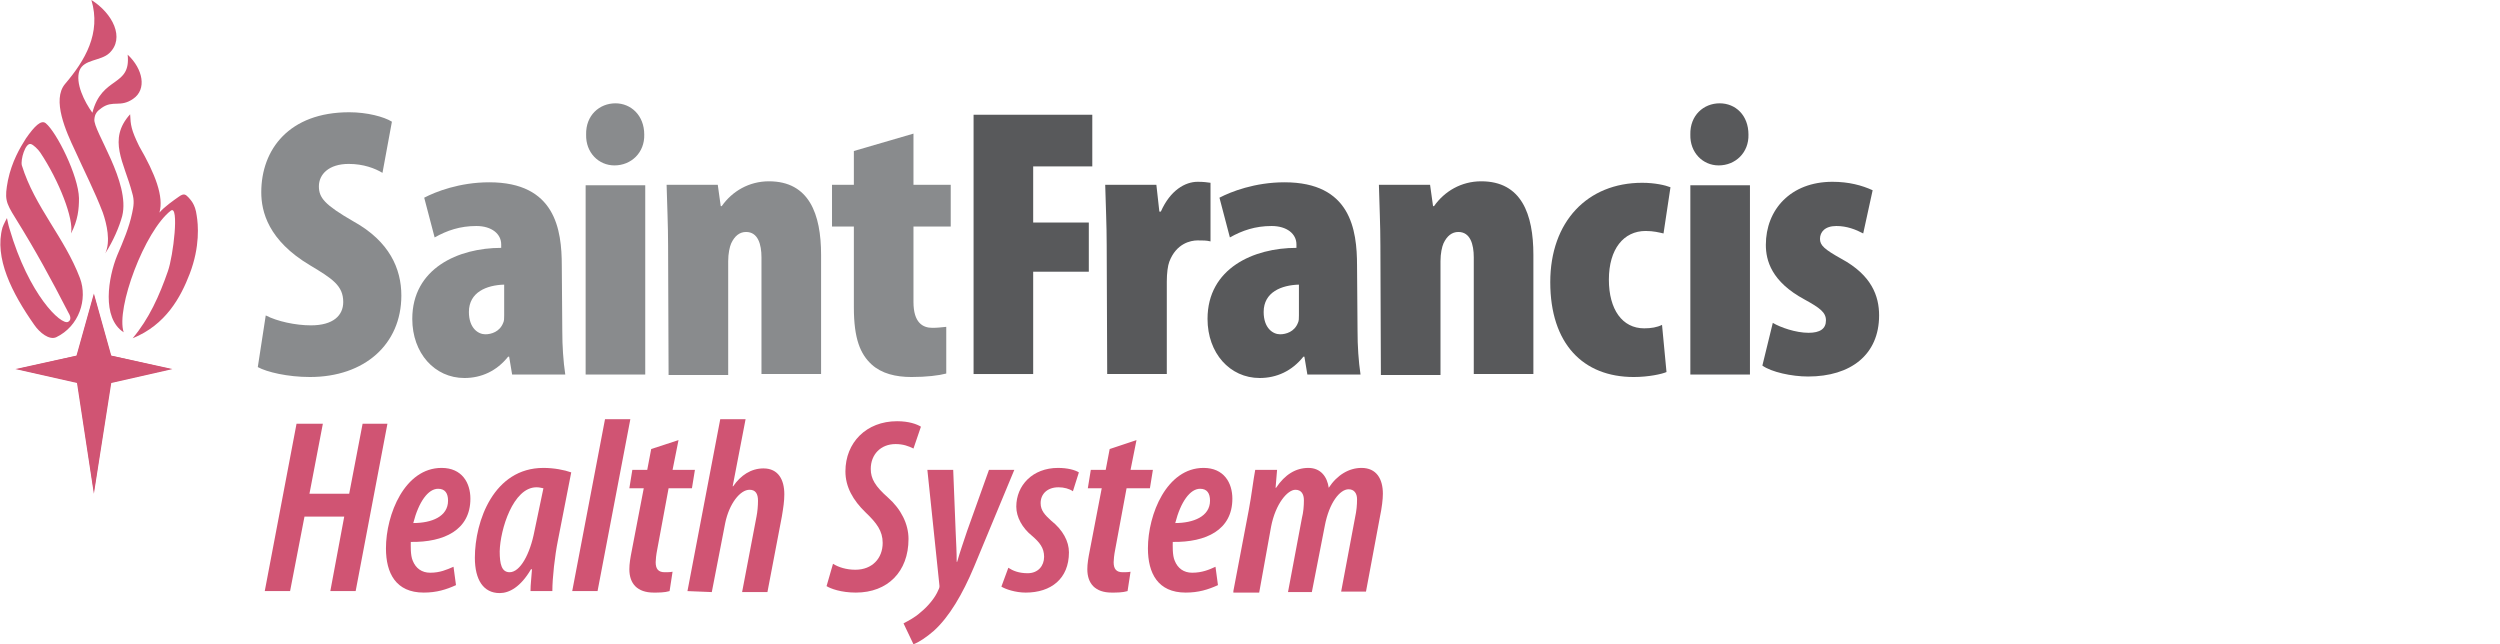
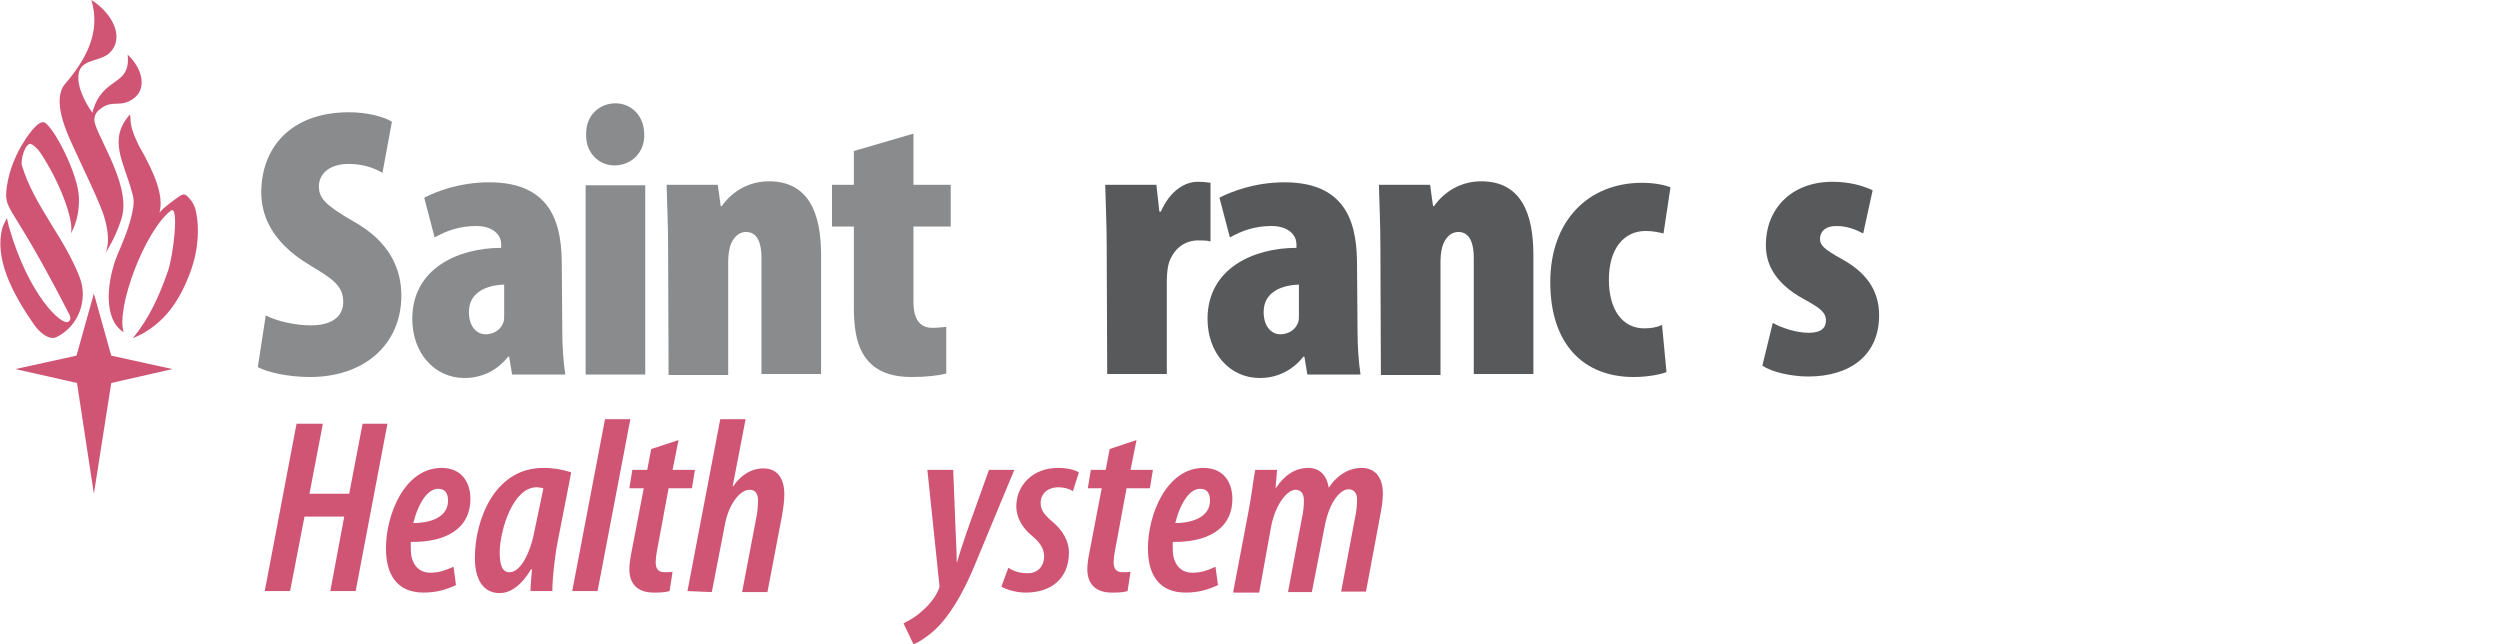
<svg xmlns="http://www.w3.org/2000/svg" version="1.1" id="Layer_1" x="0px" y="0px" viewBox="0 0 503.3 129.7" style="enable-background:new 0 0 503.3 129.7;" xml:space="preserve">
  <style type="text/css">
	.st0{fill:#D05473;}
	.st1{fill:#898B8D;}
	.st2{fill:#58595B;}
</style>
  <g>
    <path class="st0" d="M15.9,39.9c0,2.2-0.2,4.4-1.6,7.1c0.6-2.9-2.4-10.6-6.2-16.3c-0.4-0.6-1.4-1.6-1.9-1.7   c-1.1-0.3-2.1,3.2-1.8,4.3C7,41.7,13,47.8,16.1,56c1.6,4.3-0.2,9.7-4.8,11.9C9.9,68.5,8,67,6.9,65.4C2.4,59-1.2,51.9,0.5,45.8   c0.2-0.6,0.9-1.9,0.9-1.9s0.3,1.5,0.5,2.1c3.9,13.4,10.4,19.5,11.8,18.8c0.6-0.3,0.6-1,0.1-1.8c-3.6-7-6.6-12.5-10.7-19.1   c-2-3.2-2.2-3.9-1.5-7.6c0.8-3.8,2.4-6.5,3.6-8.4c1.8-2.6,3.1-3.8,4-3.1C11.4,26.6,15.8,35.4,15.9,39.9" />
    <path class="st0" d="M20.7,42.8c-1.6-4.2-3.8-8.5-5.6-12.5c-1.8-3.8-4.7-10.2-2-13.4c4-4.7,7.3-10.2,5.3-16.9   c4.3,2.7,6.8,7.7,3.6,10.7c-1.7,1.6-5.1,1.2-6,3.5c-0.9,2.5,1,6.3,2.6,8.5c1.9-7.5,7.8-5.1,7.1-11.7c3.1,2.9,3.9,7,1.1,8.9   c-2.6,1.8-4,0.2-6.3,1.8c-1,0.7-1.4,1.2-1.5,2.3c-0.3,2.3,7.3,12.7,5.6,19.5c-0.6,2.2-1.8,5-3.4,7.5C22.3,48.6,21.5,45.1,20.7,42.8   " />
    <path class="st0" d="M23.6,51.4c1.2-2.8,2.4-5.6,3-8.5c0.3-1.4,0.5-2.5,0-4.1c-1.6-6.1-5-10.7-0.4-15.8c0.1,2.2,0.2,3.1,1.8,6.4   c3.3,5.7,5,10.2,4.1,13.4c0.9-1.1,2.9-2.5,3.9-3.2c1.1-0.8,1.4-0.4,2,0.2c0.3,0.4,1.3,1.2,1.6,3.6c0.3,1.8,0.7,6.2-1.4,11.7   c-1.8,4.7-4.8,10.3-11.5,13c3.3-3.9,5.4-8.6,7.1-13.5c1.1-3.1,2.3-13.4,0.6-12.2c-5.3,4.1-11.1,19.7-9.5,24.5   C20.4,64,21.8,55.8,23.6,51.4" />
-     <polygon class="st0" points="22.3,77 34.3,74.3 22.3,71.6 18.9,59.4 15.5,71.6 3.5,74.3 15.6,77 18.9,98.9  " />
    <polygon class="st0" points="22.4,71.6 18.9,59.1 15.4,71.6 3.1,74.3 15.5,77.1 18.9,99.4 22.4,77.1 34.3,74.4 34.7,74.3  " />
    <g>
      <path class="st1" d="M53.5,63.5c2.3,1.2,6,2,9.1,2c4.5,0,6.5-2,6.5-4.7c0-3.3-2.2-4.7-6.7-7.4c-8.4-5-9.8-10.8-9.8-14.7    c0-8.6,5.6-16.1,17.7-16.1c3.6,0,7,0.9,8.6,1.9L77,34.8c-1.5-0.9-3.8-1.8-6.8-1.8c-4,0-6,2.1-6,4.5c0,2.3,1.1,3.7,7,7.1    c7.2,4,9.6,9.5,9.6,14.9c0,9.8-7.4,16.4-18.4,16.4c-4.5,0-8.7-1-10.5-2L53.5,63.5z" />
      <path class="st1" d="M113.2,66.6c0,3.1,0.2,6.1,0.6,8.8h-10.7l-0.6-3.6h-0.2c-2.3,2.9-5.4,4.3-8.8,4.3c-6,0-10.5-5-10.5-11.9    c0-10.2,9.3-14.3,17.9-14.3v-0.7c0-2.1-1.9-3.7-5-3.7c-3.3,0-5.9,0.9-8.4,2.3l-2.1-8c2.3-1.2,7.1-3.1,13.1-3.1    c13.3,0,14.6,9.5,14.6,16.8L113.2,66.6L113.2,66.6z M101.5,57.3c-3.5,0.1-7.1,1.5-7.1,5.5c0,3.3,1.9,4.5,3.3,4.5    c1.2,0,2.9-0.5,3.6-2.3c0.2-0.4,0.2-0.9,0.2-1.5V57.3L101.5,57.3z" />
      <path class="st1" d="M129.7,27.1c0.1,3.6-2.6,6.2-6,6.2c-3.2,0-5.8-2.6-5.7-6.2c-0.1-3.9,2.7-6.3,5.9-6.3    C127,20.8,129.7,23.2,129.7,27.1z M117.9,75.4V37.3h12v38.1C129.9,75.4,117.9,75.4,117.9,75.4z" />
      <path class="st1" d="M134.5,49.4c0-4-0.2-8.3-0.3-12.2h10.3l0.6,4.3h0.2c2.1-3,5.5-5,9.5-5c8.1,0,10.5,6.6,10.5,14.8v24h-12V51.8    c0-2.6-0.7-5.1-3.1-5.1c-1.3,0-2.3,0.8-3,2.3c-0.3,0.7-0.6,2-0.6,3.6v22.9h-12L134.5,49.4L134.5,49.4z" />
      <path class="st1" d="M183.9,26.9v10.3h7.5v8.4h-7.5v15.2c0,4.2,1.9,5.2,3.8,5.2c1,0,1.8-0.1,2.8-0.2v9.4c-1.5,0.4-4,0.7-7,0.7    c-3.2,0-6-0.7-8-2.5c-2.3-2.1-3.6-5.2-3.6-11.5V45.6h-4.4v-8.4h4.4v-6.8L183.9,26.9z" />
    </g>
-     <path class="st2" d="M195.9,23.1h24v10.4H208v11.3h11.2v9.9H208v20.6h-12V23.1H195.9z" />
    <path class="st2" d="M222.8,49.4c0-4-0.2-8.3-0.3-12.2h10.3l0.6,5.4h0.3c1.9-4.3,4.9-6,7.4-6c1.2,0,1.9,0.1,2.6,0.2v11.8   c-0.8-0.2-1.5-0.2-2.6-0.2c-1.4,0-4.3,0.6-5.7,4.3c-0.3,0.8-0.5,2.3-0.5,4v18.6h-12L222.8,49.4L222.8,49.4z" />
    <path class="st2" d="M273.3,66.6c0,3.1,0.2,6.1,0.6,8.8h-10.7l-0.6-3.6h-0.2c-2.3,2.9-5.4,4.3-8.8,4.3c-6,0-10.5-5-10.5-11.9   c0-10.2,9.3-14.3,17.9-14.3v-0.7c0-2.1-1.9-3.7-5-3.7c-3.3,0-5.9,0.9-8.4,2.3l-2.1-8c2.3-1.2,7.1-3.1,13.1-3.1   c13.3,0,14.6,9.5,14.6,16.8L273.3,66.6L273.3,66.6z M261.5,57.3c-3.5,0.1-7.1,1.5-7.1,5.5c0,3.3,1.9,4.5,3.3,4.5   c1.2,0,2.9-0.5,3.6-2.3c0.2-0.4,0.2-0.9,0.2-1.5V57.3L261.5,57.3z" />
    <path class="st2" d="M277.9,49.4c0-4-0.2-8.3-0.3-12.2h10.3l0.6,4.3h0.2c2.1-3,5.5-5,9.5-5c8.1,0,10.5,6.6,10.5,14.8v24h-12V51.8   c0-2.6-0.7-5.1-3.1-5.1c-1.3,0-2.3,0.8-3,2.3c-0.3,0.7-0.6,2-0.6,3.6v22.9h-12L277.9,49.4L277.9,49.4z" />
    <path class="st2" d="M335.5,74.9c-0.9,0.4-3.6,1-6.6,1c-10.2,0-16.8-6.7-16.8-19.1c0-12.2,7.5-20,18.5-20c2.6,0,4.7,0.5,5.7,0.9   l-1.4,9.3c-0.9-0.2-2-0.5-3.6-0.5c-4.4,0-7.4,3.6-7.4,9.8c0,6,2.7,9.8,7.1,9.8c1.4,0,2.6-0.2,3.6-0.7L335.5,74.9z" />
-     <path class="st2" d="M352,27.1c0.1,3.6-2.6,6.2-6,6.2c-3.2,0-5.8-2.6-5.7-6.2c-0.1-3.9,2.7-6.3,5.9-6.3   C349.4,20.8,352,23.2,352,27.1z M340.3,75.4V37.3h12v38.1C352.3,75.4,340.3,75.4,340.3,75.4z" />
    <path class="st2" d="M356.9,65c1.5,0.9,4.6,2,7.2,2c2.3,0,3.5-0.8,3.5-2.5c0-1.6-1.2-2.5-4.3-4.2c-6.7-3.6-7.8-7.9-7.8-11   c0-7.1,5-12.7,13.4-12.7c3.3,0,5.9,0.7,8.1,1.7l-1.9,8.7c-1.5-0.8-3.3-1.5-5.4-1.5c-2.3,0-3.3,1.2-3.3,2.6c0,1.3,0.9,2.1,4.3,4   c6.1,3.3,7.6,7.5,7.6,11.4c0,7.9-5.7,12.3-14.3,12.3c-3.3,0-7.4-0.9-9.2-2.2L356.9,65z" />
    <g>
      <path class="st0" d="M65,85.3l-2.7,14.1h8L73,85.3h5L71.6,119h-5.1l2.8-15h-8l-2.9,15h-5.1l6.4-33.7H65z" />
      <path class="st0" d="M91.8,117.8c-2,0.9-3.9,1.5-6.5,1.5c-5.6,0-7.6-3.9-7.6-8.9c0-6.9,3.8-16.2,11.2-16.2c4.1,0,5.8,3,5.8,6.2    c0,6.3-5.3,8.8-12,8.7c0,0.7-0.1,2.7,0.4,3.8c0.6,1.5,1.8,2.4,3.5,2.4c2,0,3.3-0.6,4.7-1.2L91.8,117.8z M90.2,100.8    c0-1.5-0.6-2.4-2-2.4c-2,0-3.9,2.6-5,6.9C86.9,105.3,90.2,104,90.2,100.8L90.2,100.8z" />
      <path class="st0" d="M106.8,119c0-1.4,0.2-2.7,0.3-4.4h-0.2c-2.1,3.6-4.4,4.8-6.3,4.8c-3.3,0-5-2.7-5-7.1    c0-7.4,3.8-18.1,13.8-18.1c2.1,0,4.2,0.4,5.6,0.9l-2.7,13.8c-0.6,3-1.1,7.4-1.1,10.1C111.2,119,106.8,119,106.8,119z M109.4,98.3    c-0.5-0.1-0.9-0.2-1.4-0.2c-4.7,0-7.3,8.5-7.4,12.9c0,2.6,0.4,4.2,2,4.2c2.1,0,4.1-3.6,5-8.3L109.4,98.3z" />
      <path class="st0" d="M115.2,119l6.6-34.6h5.1l-6.6,34.6H115.2z" />
      <path class="st0" d="M136.6,88.6l-1.2,6h4.5l-0.6,3.7h-4.7l-2.3,12.4c-0.2,1-0.3,2-0.3,2.5c0,1.4,0.6,2,1.8,2c0.6,0,1.1,0,1.6-0.1    l-0.6,3.9c-1,0.3-2.2,0.3-3.2,0.3c-3.3,0-4.9-1.8-4.9-4.7c0-1.1,0.2-2.3,0.5-3.8l2.4-12.5h-2.9l0.6-3.7h3l0.8-4.2L136.6,88.6z" />
      <path class="st0" d="M138.4,119l6.6-34.6h5.1l-2.6,13.5h0.1c1.5-2.2,3.6-3.6,6.1-3.6c3,0,4.2,2.3,4.2,5.2c0,1.4-0.2,2.7-0.5,4.5    l-2.9,15.2h-5.1l2.9-15.2c0.2-1,0.3-2.2,0.3-3.2c0-1.4-0.5-2.2-1.7-2.2c-1.9,0-4.1,2.8-4.9,6.7l-2.7,13.9L138.4,119L138.4,119z" />
-       <path class="st0" d="M167.7,113.5c1.1,0.7,2.7,1.2,4.5,1.2c3.4,0,5.5-2.3,5.5-5.4c0-2.4-1.2-4-3.4-6.1c-2.6-2.5-4.1-5.2-4.1-8.3    c0-5.8,4.2-10.1,10.4-10.1c2.4,0,4,0.6,4.8,1.1l-1.5,4.4c-1-0.5-2.1-0.9-3.6-0.9c-3,0-5,2.1-5,5c0,2,0.9,3.5,3.5,5.8    s4.1,5.3,4.1,8.3c0,6.6-4.2,10.8-10.6,10.8c-3,0-5.1-0.8-5.9-1.3L167.7,113.5z" />
      <path class="st0" d="M191.9,94.6l0.5,12.6c0.1,2.3,0.2,3.9,0.2,5.9h0.1c0.6-2.1,1.2-3.8,2-6.2l4.4-12.3h5.1l-8.1,19.5    c-2.3,5.5-5,10.1-8.1,12.9c-1.5,1.3-3,2.3-4.1,2.7l-2-4.2c1.1-0.6,2.3-1.2,3.4-2.2c1.5-1.2,3-3,3.6-4.5c0.2-0.4,0.3-0.6,0.2-1.2    l-2.4-23L191.9,94.6L191.9,94.6z" />
      <path class="st0" d="M203,114.3c0.9,0.6,2.1,1.1,3.9,1.1c2.1,0,3.3-1.5,3.3-3.3s-0.9-2.9-2.4-4.2c-2-1.6-3.2-3.8-3.2-5.9    c0-4.3,3.3-7.8,8.4-7.8c1.9,0,3.4,0.4,4.2,0.9l-1.2,3.8c-0.7-0.5-1.8-0.8-2.9-0.8c-2.2,0-3.6,1.3-3.6,3.2c0,1.5,0.9,2.4,2.1,3.5    c2.4,1.9,3.6,4.2,3.6,6.4c0,5.3-3.6,8.1-8.7,8.1c-2.1,0-4.1-0.7-4.9-1.2L203,114.3z" />
      <path class="st0" d="M228.8,88.6l-1.2,6h4.5l-0.6,3.7h-4.7l-2.3,12.4c-0.2,1-0.3,2-0.3,2.5c0,1.4,0.6,2,1.8,2c0.6,0,1.1,0,1.6-0.1    L227,119c-1,0.3-2.2,0.3-3.2,0.3c-3.3,0-4.9-1.8-4.9-4.7c0-1.1,0.2-2.3,0.5-3.8l2.4-12.5H219l0.6-3.7h3l0.8-4.2L228.8,88.6z" />
      <path class="st0" d="M245.2,117.8c-2,0.9-3.9,1.5-6.5,1.5c-5.6,0-7.6-3.9-7.6-8.9c0-6.9,3.8-16.2,11.2-16.2c4.1,0,5.8,3,5.8,6.2    c0,6.3-5.3,8.8-12,8.7c0,0.7-0.1,2.7,0.4,3.8c0.6,1.5,1.8,2.4,3.5,2.4c2,0,3.4-0.6,4.7-1.2L245.2,117.8z M243.6,100.8    c0-1.5-0.6-2.4-2-2.4c-2,0-3.9,2.6-5,6.9C240.2,105.3,243.6,104,243.6,100.8L243.6,100.8z" />
      <path class="st0" d="M248.3,119l3.1-16.3c0.6-3.2,0.9-6,1.3-8.1h4.4l-0.3,3.6h0.1c1.8-2.7,4-4,6.5-4s3.8,1.8,4.1,4    c1.7-2.6,4.1-4,6.6-4c3,0,4.3,2.2,4.3,5.2c0,1.1-0.2,2.8-0.6,4.7l-2.8,15h-5l2.8-14.9c0.3-1.4,0.4-2.5,0.4-3.7s-0.6-2-1.7-2    c-1.7,0-3.9,2.6-4.8,7.4l-2.6,13.3h-4.8l2.8-14.9c0.3-1.2,0.4-2.4,0.4-3.6s-0.5-2.1-1.7-2.1c-1.6,0-4,2.8-4.9,7.4l-2.4,13.3h-5.2    V119z" />
    </g>
  </g>
</svg>